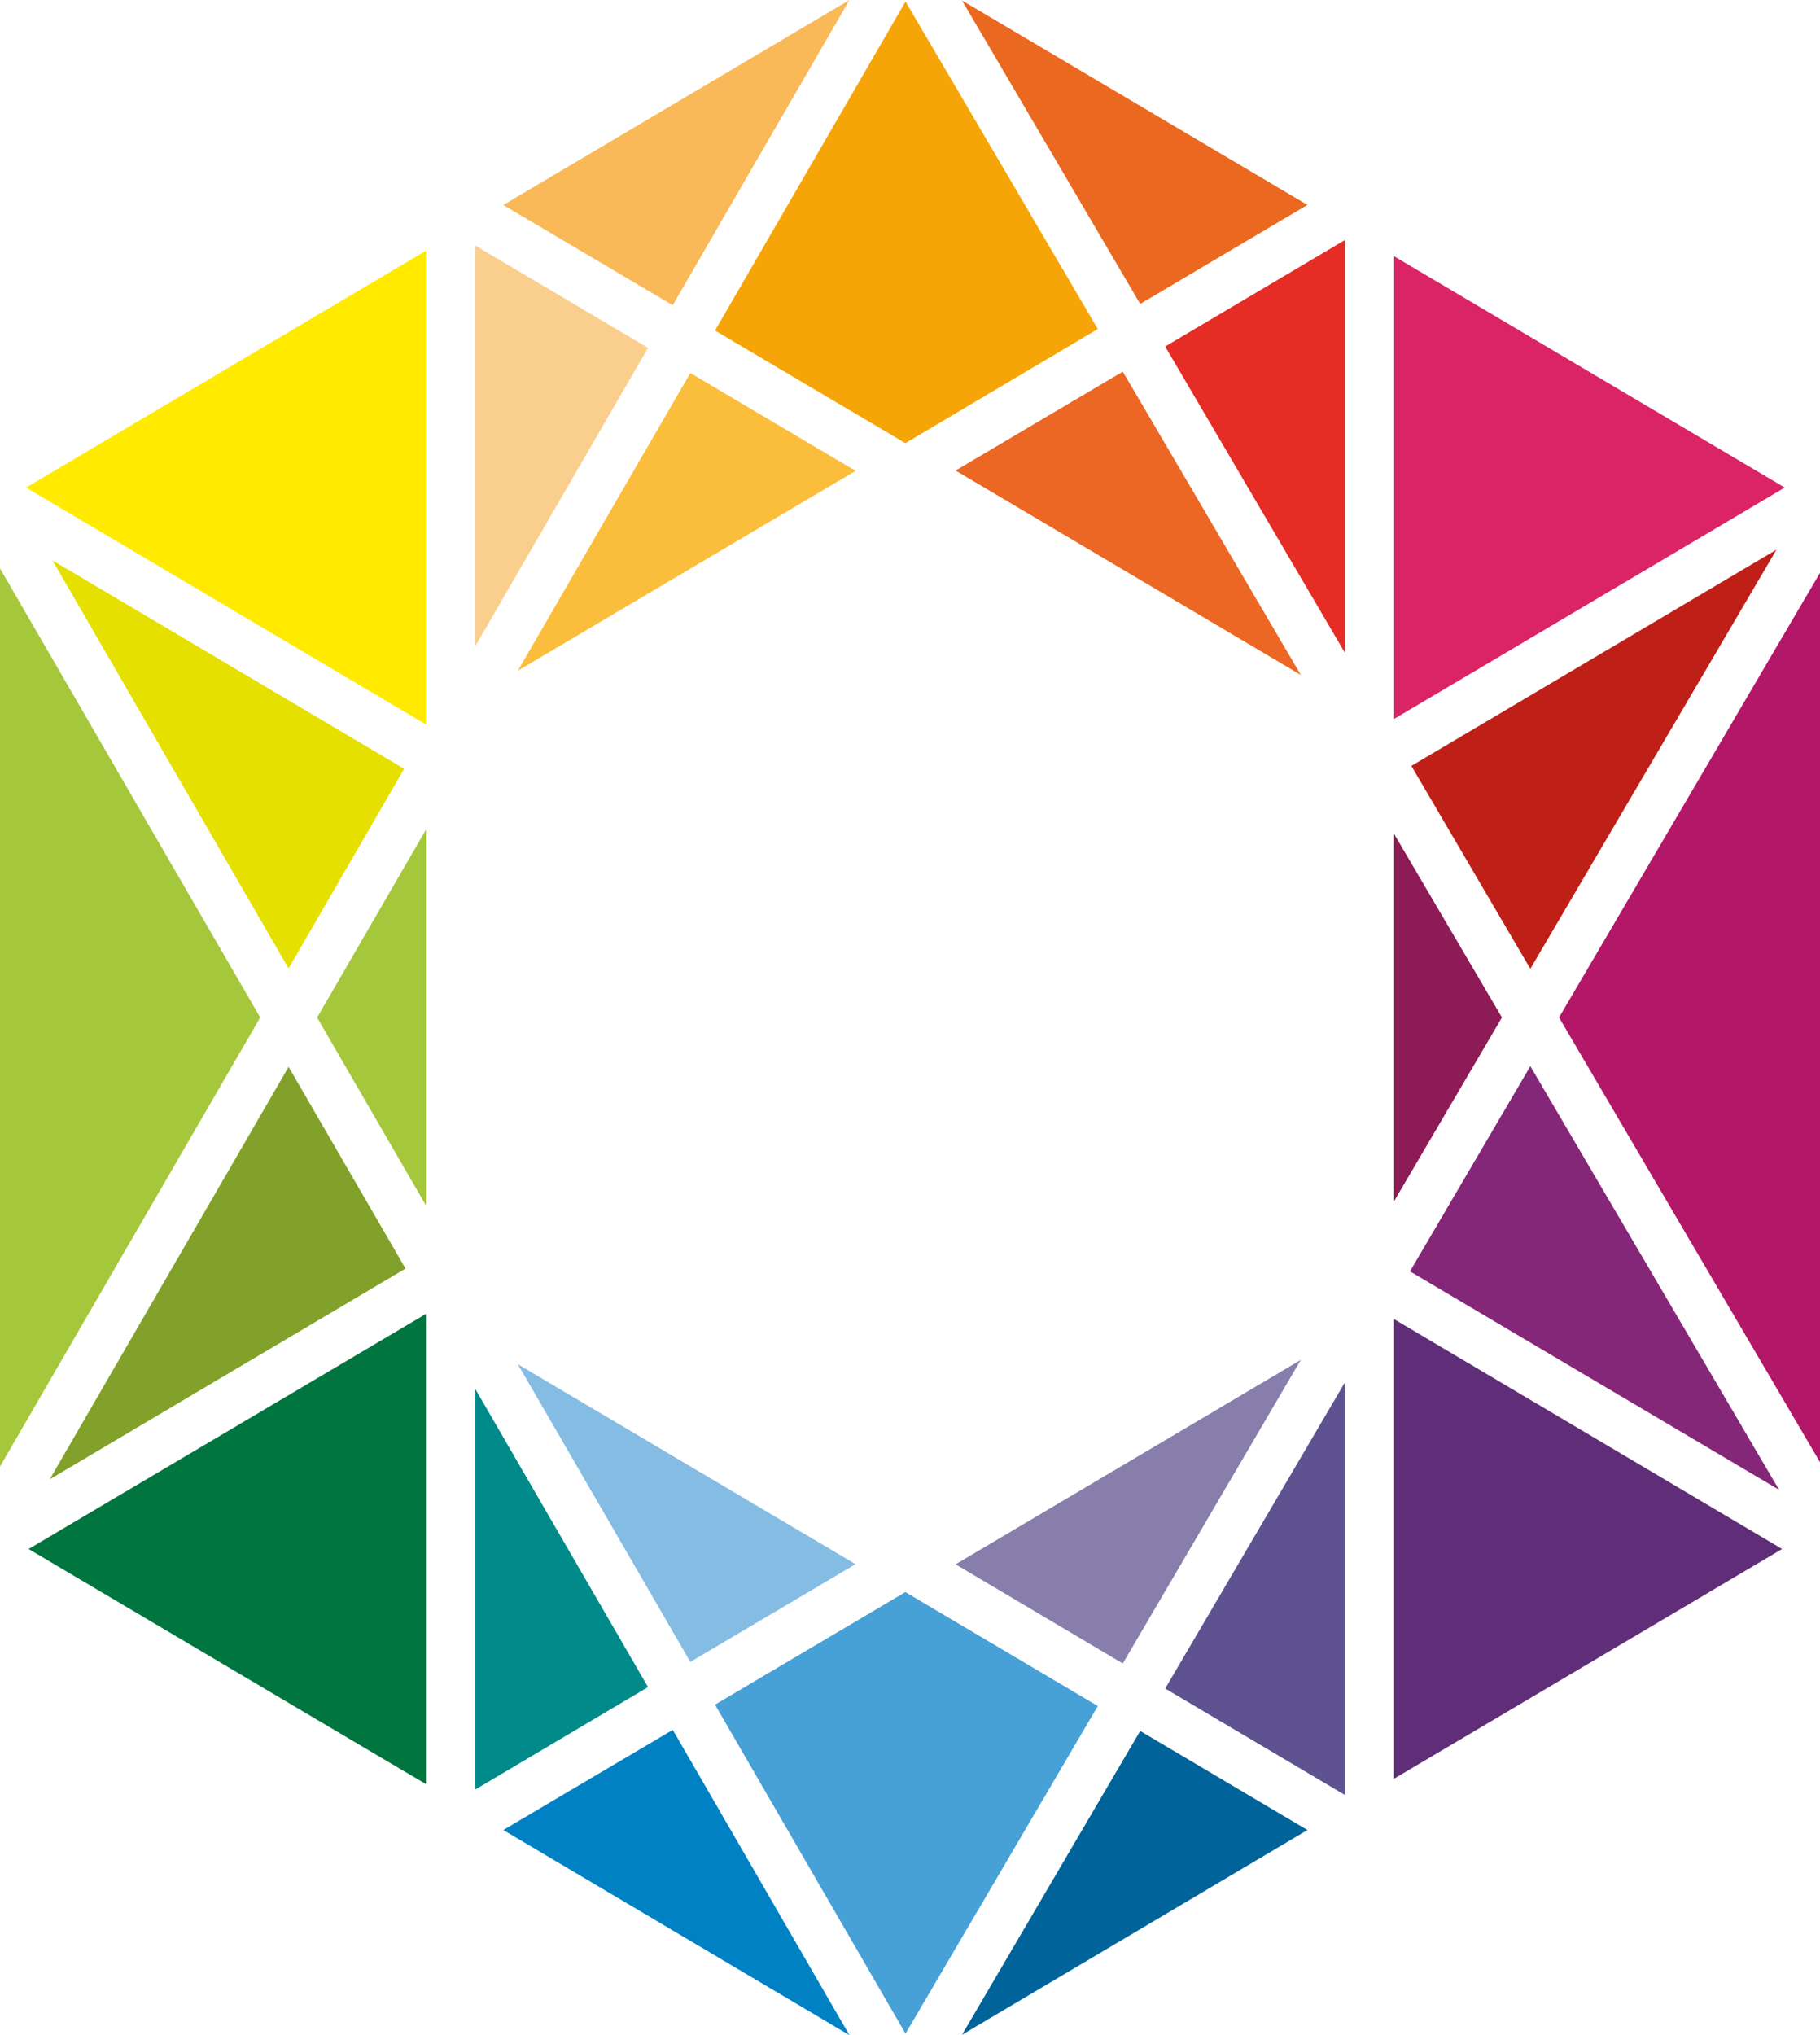
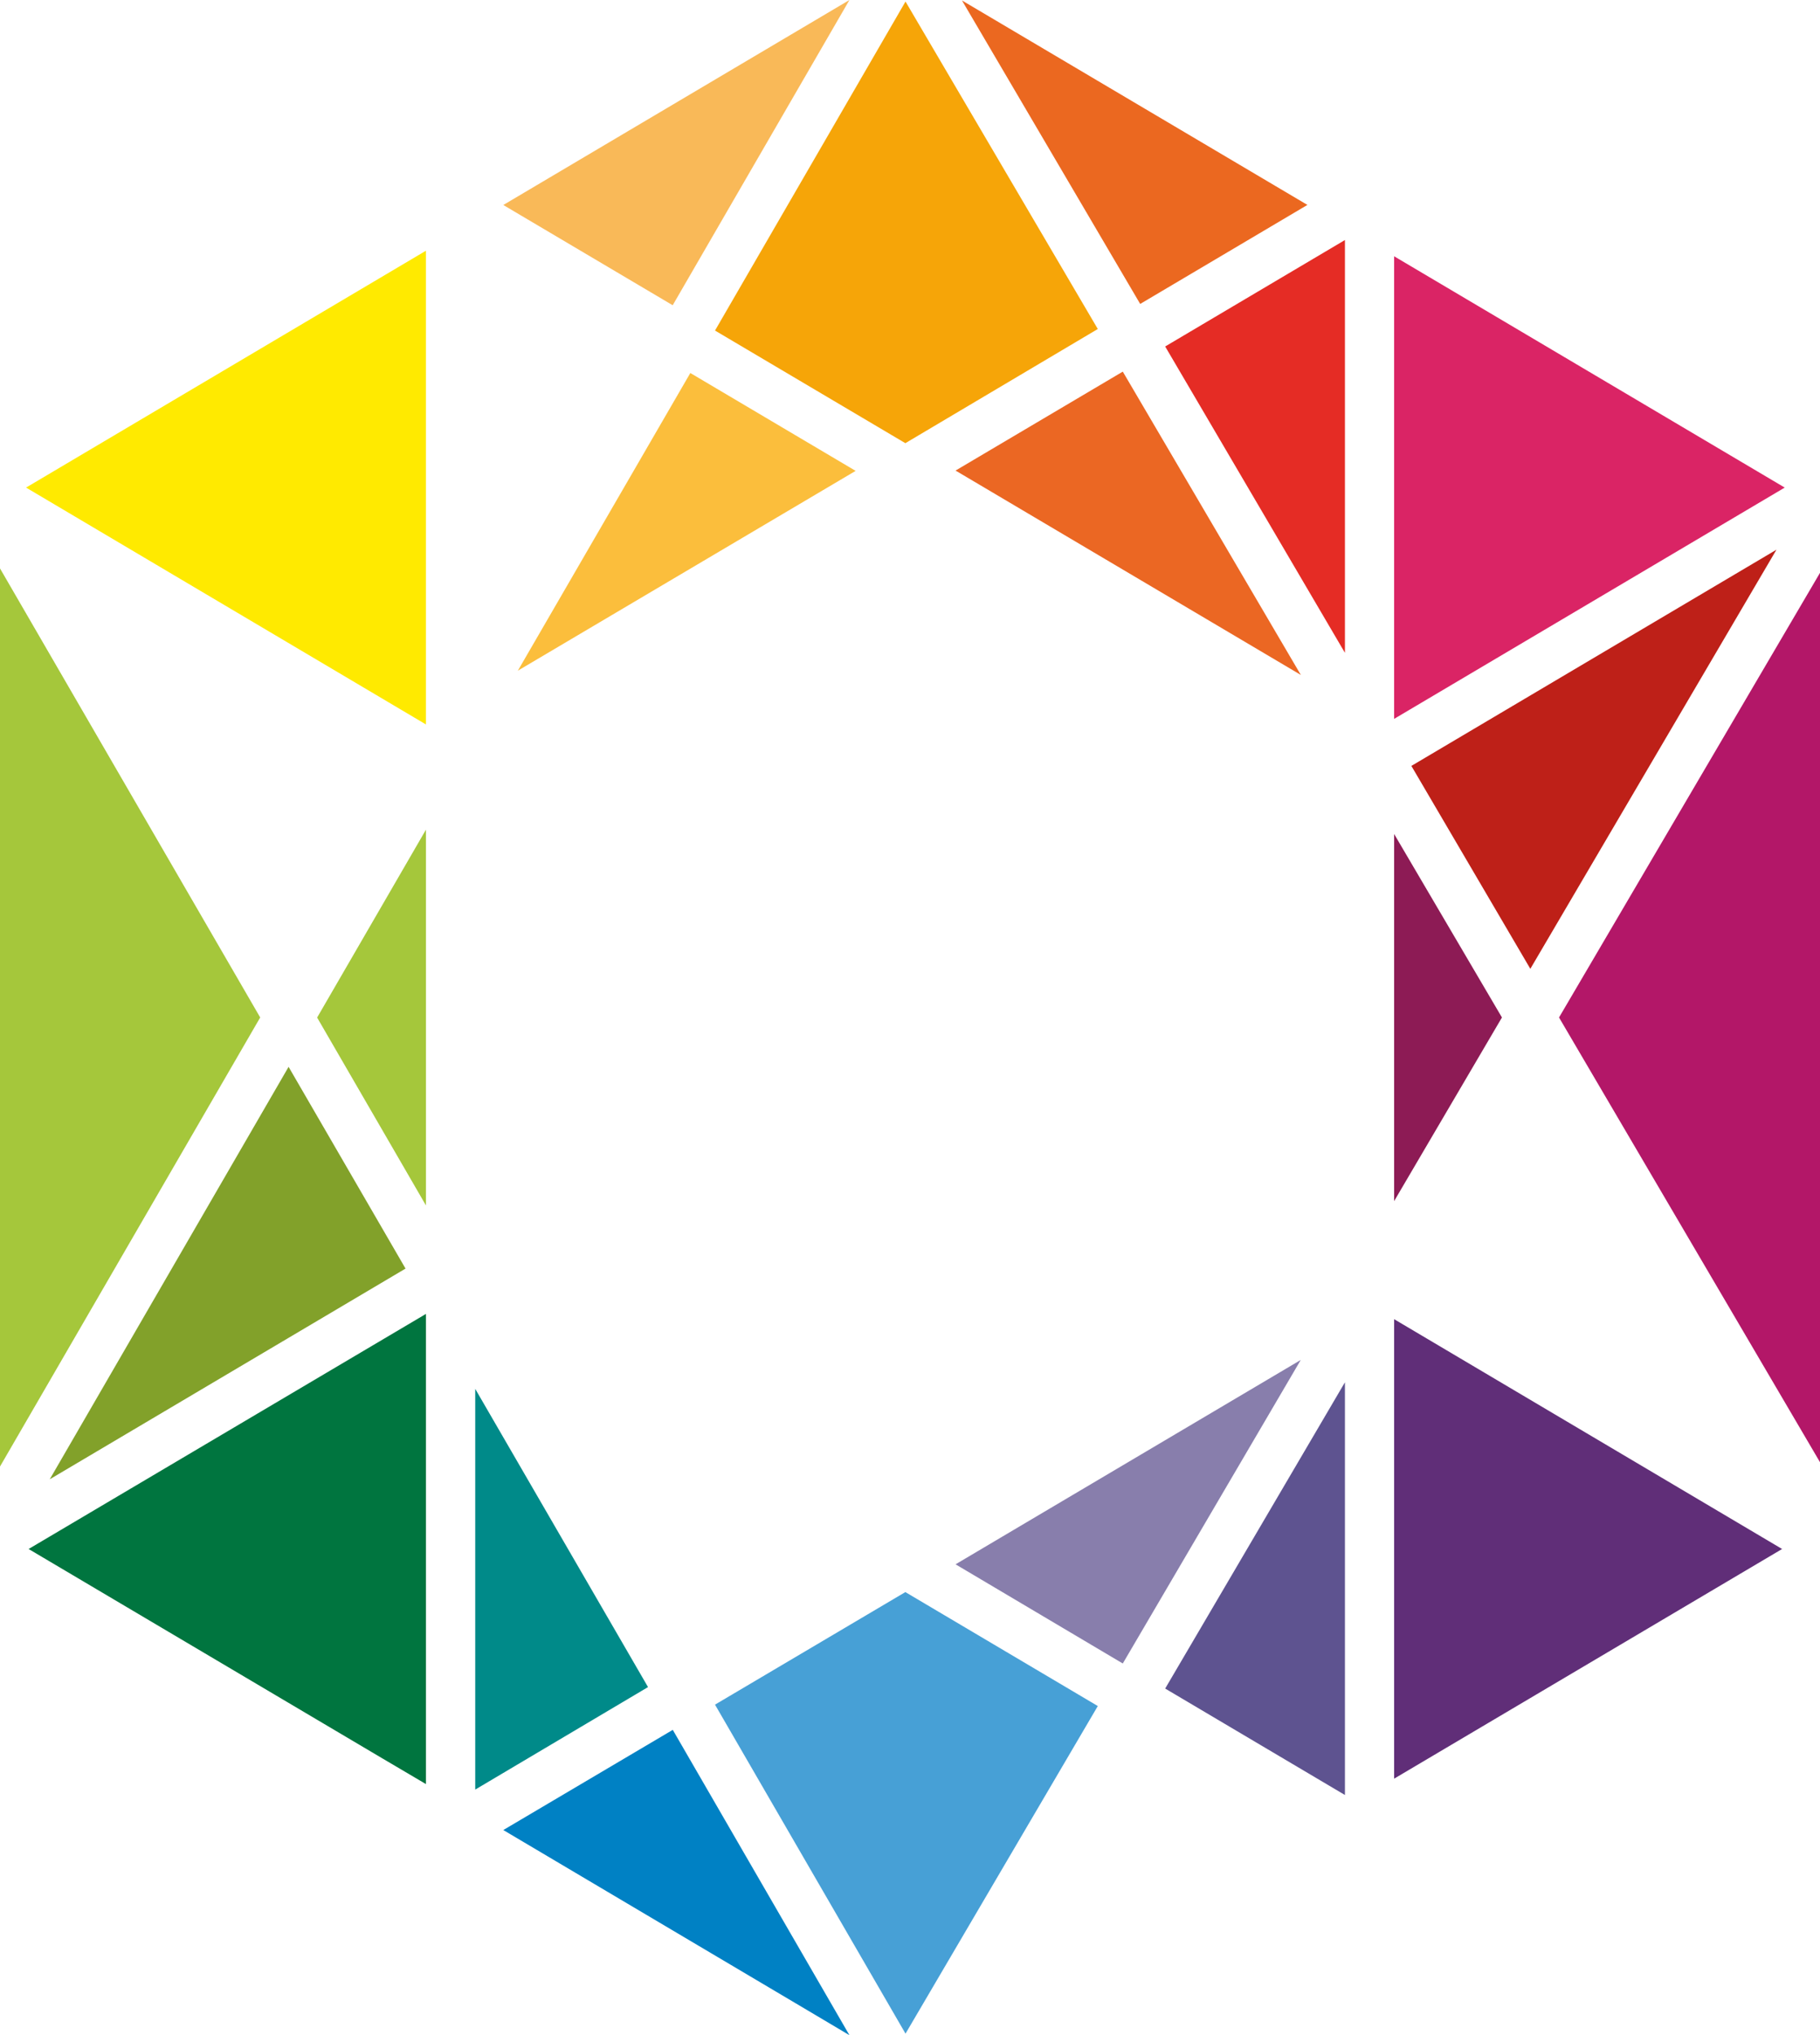
<svg xmlns="http://www.w3.org/2000/svg" id="Capa_2" viewBox="0 0 235.3 263.09">
  <defs>
    <style>.cls-1{fill:#00753f;}.cls-2{fill:#da2465;}.cls-3{fill:#eb6820;}.cls-4{fill:#fbbe3c;}.cls-5{fill:#e6e000;}.cls-6{fill:#887eac;}.cls-7{fill:#f6a508;}.cls-8{fill:#8d1b55;}.cls-9{fill:#b31768;}.cls-10{fill:#008a89;}.cls-11{fill:#ffea00;}.cls-12{fill:#85bce4;}.cls-13{fill:#82a12a;}.cls-14{fill:#0081c4;}.cls-15{fill:#852778;}.cls-16{fill:#eb6723;}.cls-17{fill:#00649a;}.cls-18{fill:#be2018;}.cls-19{fill:#e52c25;}.cls-20{fill:#47a0d6;}.cls-21{fill:#a5c73b;}.cls-22{fill:#602e78;}.cls-23{fill:#5e5390;}.cls-24{fill:#f9b958;}.cls-25{fill:#face8d;}</style>
  </defs>
  <g id="Capa_1-2">
    <polygon class="cls-19" points="173.88 84.39 173.88 31.03 150.64 44.79 173.88 84.39" />
    <polygon class="cls-7" points="117.05 57.29 141.93 42.53 117.07 .2 92.44 42.73 117.05 57.29" />
    <polygon class="cls-6" points="145.16 215.04 168.17 175.8 123.54 202.22 145.16 215.04" />
-     <polygon class="cls-12" points="89.25 214.84 110.61 202.2 66.95 176.36 89.25 214.84" />
    <polygon class="cls-4" points="66.95 86.7 110.62 60.87 89.25 48.22 66.95 86.7" />
    <polygon class="cls-24" points="109.82 0 65.07 26.5 86.97 39.46 109.82 0" />
    <polygon class="cls-16" points="145.16 48.04 123.54 60.83 168.18 87.25 145.16 48.04" />
    <polygon class="cls-2" points="180.24 33.13 180.24 92.93 230.74 63.03 180.24 33.13" />
    <polygon class="cls-3" points="169.03 26.49 124.37 .06 147.41 39.29 169.03 26.49" />
    <polygon class="cls-18" points="182.47 99.01 197.85 125.24 229.67 71.06 182.47 99.01" />
-     <polygon class="cls-15" points="230.01 192.59 197.85 137.83 182.29 164.35 230.01 192.59" />
-     <polygon class="cls-25" points="61.44 31.74 61.44 83.54 83.78 44.97 61.44 31.74" />
    <polygon class="cls-8" points="180.24 107.81 180.24 155.27 194.18 131.53 180.24 107.81" />
    <polygon class="cls-20" points="117.05 205.81 92.44 220.36 117.07 262.89 141.93 220.54 117.05 205.81" />
    <polygon class="cls-23" points="173.88 232.04 173.88 178.69 150.64 218.28 173.88 232.04" />
-     <polygon class="cls-17" points="124.37 263.04 169.03 236.57 147.41 223.76 124.37 263.04" />
    <polygon class="cls-14" points="65.07 236.57 102.96 259.02 109.82 263.09 86.98 223.62 65.07 236.57" />
    <polygon class="cls-9" points="201.56 131.53 235.3 189.02 235.3 74.05 201.56 131.53" />
    <polygon class="cls-10" points="61.44 179.54 61.44 231.34 83.78 218.09 61.44 179.54" />
    <polygon class="cls-21" points="0 73.48 0 189.58 33.64 131.53 0 73.48" />
    <polygon class="cls-22" points="180.24 229.93 230.4 200.24 180.24 170.53 180.24 229.93" />
-     <polygon class="cls-5" points="6.78 72.44 37.31 125.19 52.25 99.38 6.78 72.44" />
    <polygon class="cls-13" points="52.43 163.99 37.31 137.91 6.43 191.23 52.43 163.99" />
    <polygon class="cls-11" points="55.07 93.65 55.07 32.41 3.37 63.03 55.07 93.65" />
    <polygon class="cls-21" points="55.07 155.83 55.07 107.25 41 131.54 55.07 155.83" />
    <polygon class="cls-1" points="49.37 227.27 55.07 230.63 55.07 169.85 3.7 200.24 49.37 227.27" />
  </g>
</svg>